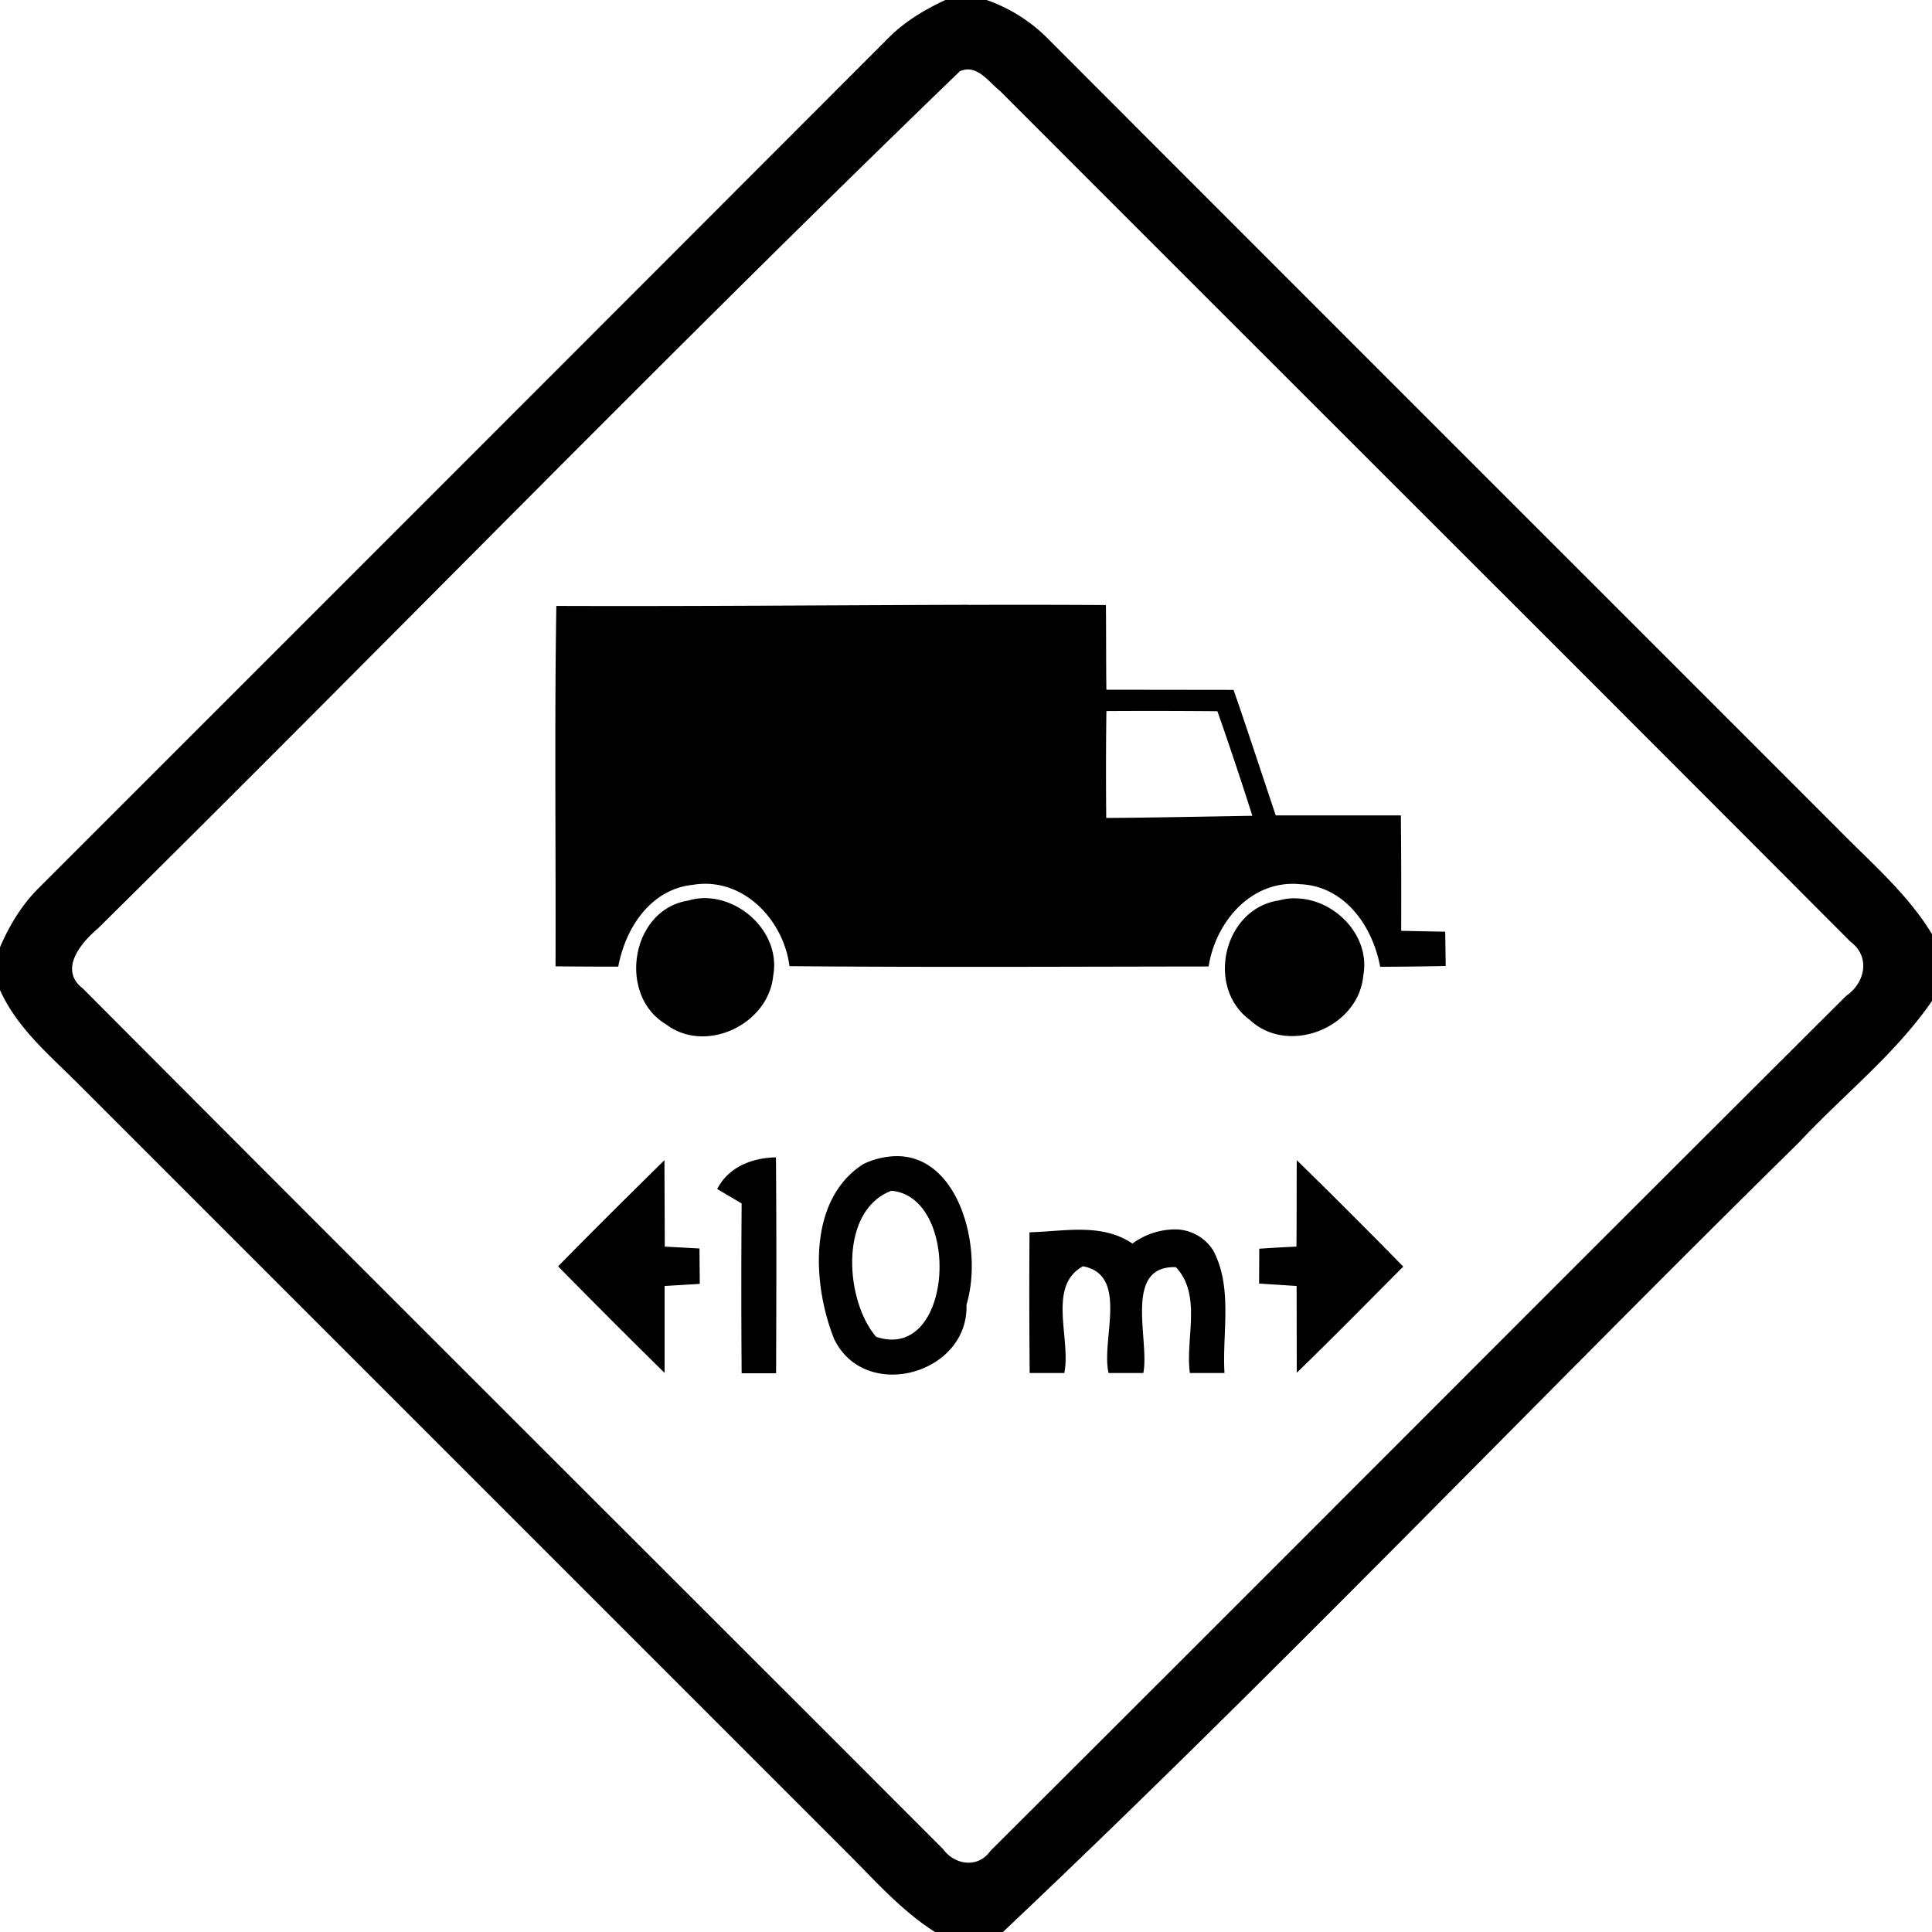
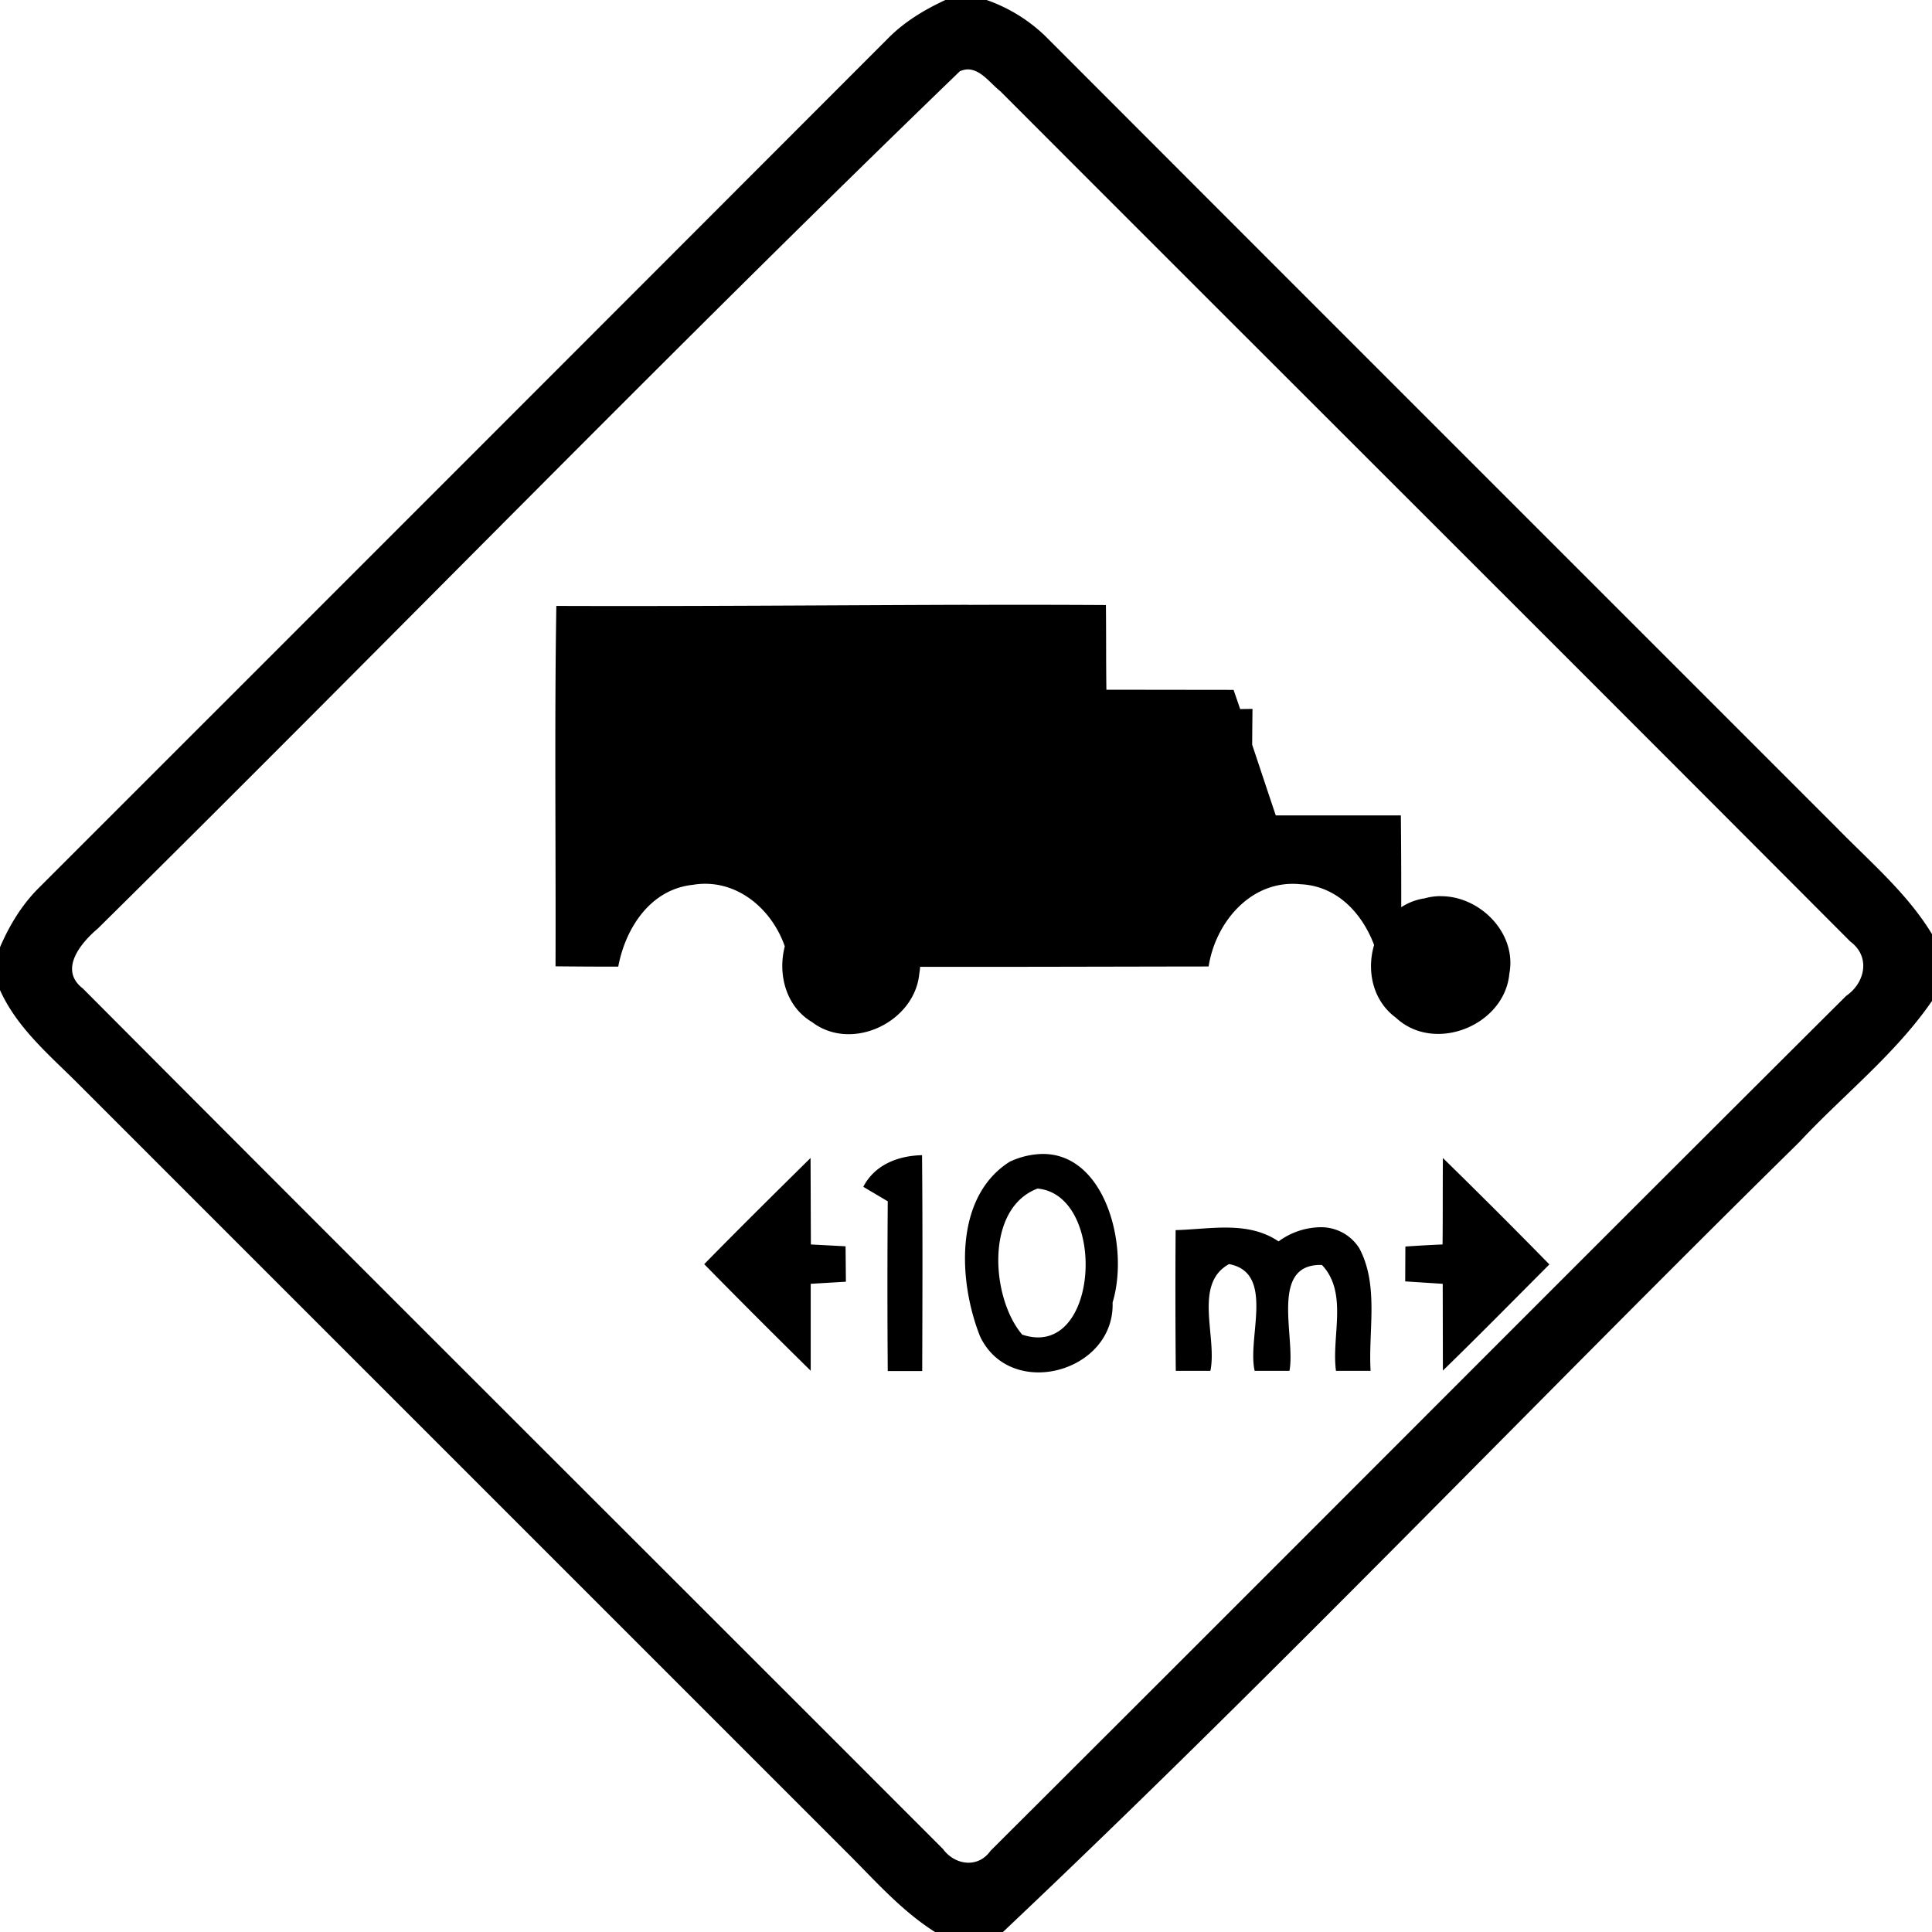
<svg xmlns="http://www.w3.org/2000/svg" width="24" height="24">
-   <path d="M11.744 0c-.259.12-.507.269-.709.473Q5.757 5.757.475 11.037c-.207.208-.36.462-.475.73v.532c.22.49.646.833 1.014 1.207l9.48 9.48c.358.354.691.742 1.121 1.014h.844c3.373-3.187 6.58-6.554 9.89-9.81.548-.588 1.193-1.091 1.651-1.756v-.83c-.307-.506-.762-.891-1.172-1.31-3.28-3.281-6.564-6.562-9.842-9.845a2 2 0 0 0-.73-.449zm.26.863c.171-.014.295.17.422.27 3.519 3.524 7.045 7.037 10.56 10.564.253.187.184.512-.052.674-3.55 3.535-7.082 7.085-10.63 10.621-.153.218-.441.18-.59-.023-3.56-3.564-7.13-7.12-10.685-10.69-.304-.234-.023-.568.188-.746 3.58-3.537 7.09-7.157 10.709-10.65h.002a.3.3 0 0 1 .076-.02m.027 6.65c-1.707.005-3.414.02-5.12.014-.024 1.493-.005 2.985-.01 4.477q.39.004.779.004c.09-.48.4-.96.924-1.016.617-.105 1.129.427 1.203 1.01 1.736.015 3.472.006 5.207.004.086-.555.533-1.082 1.138-1.022.555.024.9.523.993 1.026a55 55 0 0 0 .814-.01l-.006-.426-.547-.011q.003-.718-.004-1.434h-1.554c-.175-.52-.345-1.042-.524-1.559l-1.58-.002c-.005-.352-.002-.702-.006-1.052q-.853-.005-1.707-.002m1.713 1.319q.69-.004 1.379.002a46 46 0 0 1 .434 1.299c-.604.01-1.21.023-1.815.027a59 59 0 0 1 .002-1.328m-4.986 2.324a.7.7 0 0 0-.207.03c-.715.11-.883 1.178-.278 1.537.493.375 1.276 0 1.332-.604.092-.502-.366-.96-.847-.963m7.322.002q-.105 0-.209.031v-.002c-.675.114-.892 1.08-.346 1.481.48.449 1.352.097 1.41-.549.095-.505-.37-.965-.855-.96m-4.978 3.203a1 1 0 0 0-.375.096c-.697.442-.635 1.498-.366 2.172.381.796 1.674.442 1.645-.424.215-.71-.1-1.884-.904-1.844m-1.463.014c-.297.007-.586.117-.73.393l.304.18q-.008 1.053 0 2.109h.428c.003-.894.006-1.789-.002-2.682m-1.385.035c-.444.438-.886.875-1.322 1.32h.002q.655.667 1.322 1.323v-1.08l.437-.026-.004-.44-.431-.023zm7.855 0c-.003.358 0 .715-.004 1.074q-.231.01-.462.026l-.002.433.466.03.002 1.078c.446-.433.884-.879 1.323-1.319a87 87 0 0 0-1.323-1.322m-5.033.38c.87.083.77 2.139-.193 1.814-.387-.453-.466-1.569.193-1.815m3.522.481a.9.9 0 0 0-.53.176c-.384-.259-.848-.151-1.279-.14q-.006.875.002 1.748h.43c.087-.421-.217-1.08.232-1.326.575.109.222.913.318 1.326h.432c.08-.413-.256-1.335.404-1.315.327.347.116.885.174 1.315h.43c-.03-.503.106-1.06-.14-1.522a.56.56 0 0 0-.473-.262" />
+   <path d="M11.744 0c-.259.12-.507.269-.709.473Q5.757 5.757.475 11.037c-.207.208-.36.462-.475.73v.532c.22.49.646.833 1.014 1.207l9.48 9.48c.358.354.691.742 1.121 1.014h.844c3.373-3.187 6.58-6.554 9.89-9.81.548-.588 1.193-1.091 1.651-1.756v-.83c-.307-.506-.762-.891-1.172-1.31-3.28-3.281-6.564-6.562-9.842-9.845a2 2 0 0 0-.73-.449zm.26.863c.171-.014.295.17.422.27 3.519 3.524 7.045 7.037 10.56 10.564.253.187.184.512-.052.674-3.55 3.535-7.082 7.085-10.63 10.621-.153.218-.441.18-.59-.023-3.56-3.564-7.13-7.12-10.685-10.69-.304-.234-.023-.568.188-.746 3.58-3.537 7.09-7.157 10.709-10.65h.002a.3.3 0 0 1 .076-.02m.027 6.65c-1.707.005-3.414.02-5.12.014-.024 1.493-.005 2.985-.01 4.477q.39.004.779.004c.09-.48.4-.96.924-1.016.617-.105 1.129.427 1.203 1.01 1.736.015 3.472.006 5.207.004.086-.555.533-1.082 1.138-1.022.555.024.9.523.993 1.026a55 55 0 0 0 .814-.01l-.006-.426-.547-.011q.003-.718-.004-1.434h-1.554c-.175-.52-.345-1.042-.524-1.559l-1.58-.002c-.005-.352-.002-.702-.006-1.052q-.853-.005-1.707-.002m1.713 1.319q.69-.004 1.379.002a46 46 0 0 1 .434 1.299a59 59 0 0 1 .002-1.328m-4.986 2.324a.7.7 0 0 0-.207.03c-.715.11-.883 1.178-.278 1.537.493.375 1.276 0 1.332-.604.092-.502-.366-.96-.847-.963m7.322.002q-.105 0-.209.031v-.002c-.675.114-.892 1.08-.346 1.481.48.449 1.352.097 1.41-.549.095-.505-.37-.965-.855-.96m-4.978 3.203a1 1 0 0 0-.375.096c-.697.442-.635 1.498-.366 2.172.381.796 1.674.442 1.645-.424.215-.71-.1-1.884-.904-1.844m-1.463.014c-.297.007-.586.117-.73.393l.304.18q-.008 1.053 0 2.109h.428c.003-.894.006-1.789-.002-2.682m-1.385.035c-.444.438-.886.875-1.322 1.32h.002q.655.667 1.322 1.323v-1.08l.437-.026-.004-.44-.431-.023zm7.855 0c-.003.358 0 .715-.004 1.074q-.231.01-.462.026l-.002.433.466.03.002 1.078c.446-.433.884-.879 1.323-1.319a87 87 0 0 0-1.323-1.322m-5.033.38c.87.083.77 2.139-.193 1.814-.387-.453-.466-1.569.193-1.815m3.522.481a.9.9 0 0 0-.53.176c-.384-.259-.848-.151-1.279-.14q-.006.875.002 1.748h.43c.087-.421-.217-1.08.232-1.326.575.109.222.913.318 1.326h.432c.08-.413-.256-1.335.404-1.315.327.347.116.885.174 1.315h.43c-.03-.503.106-1.06-.14-1.522a.56.56 0 0 0-.473-.262" />
</svg>